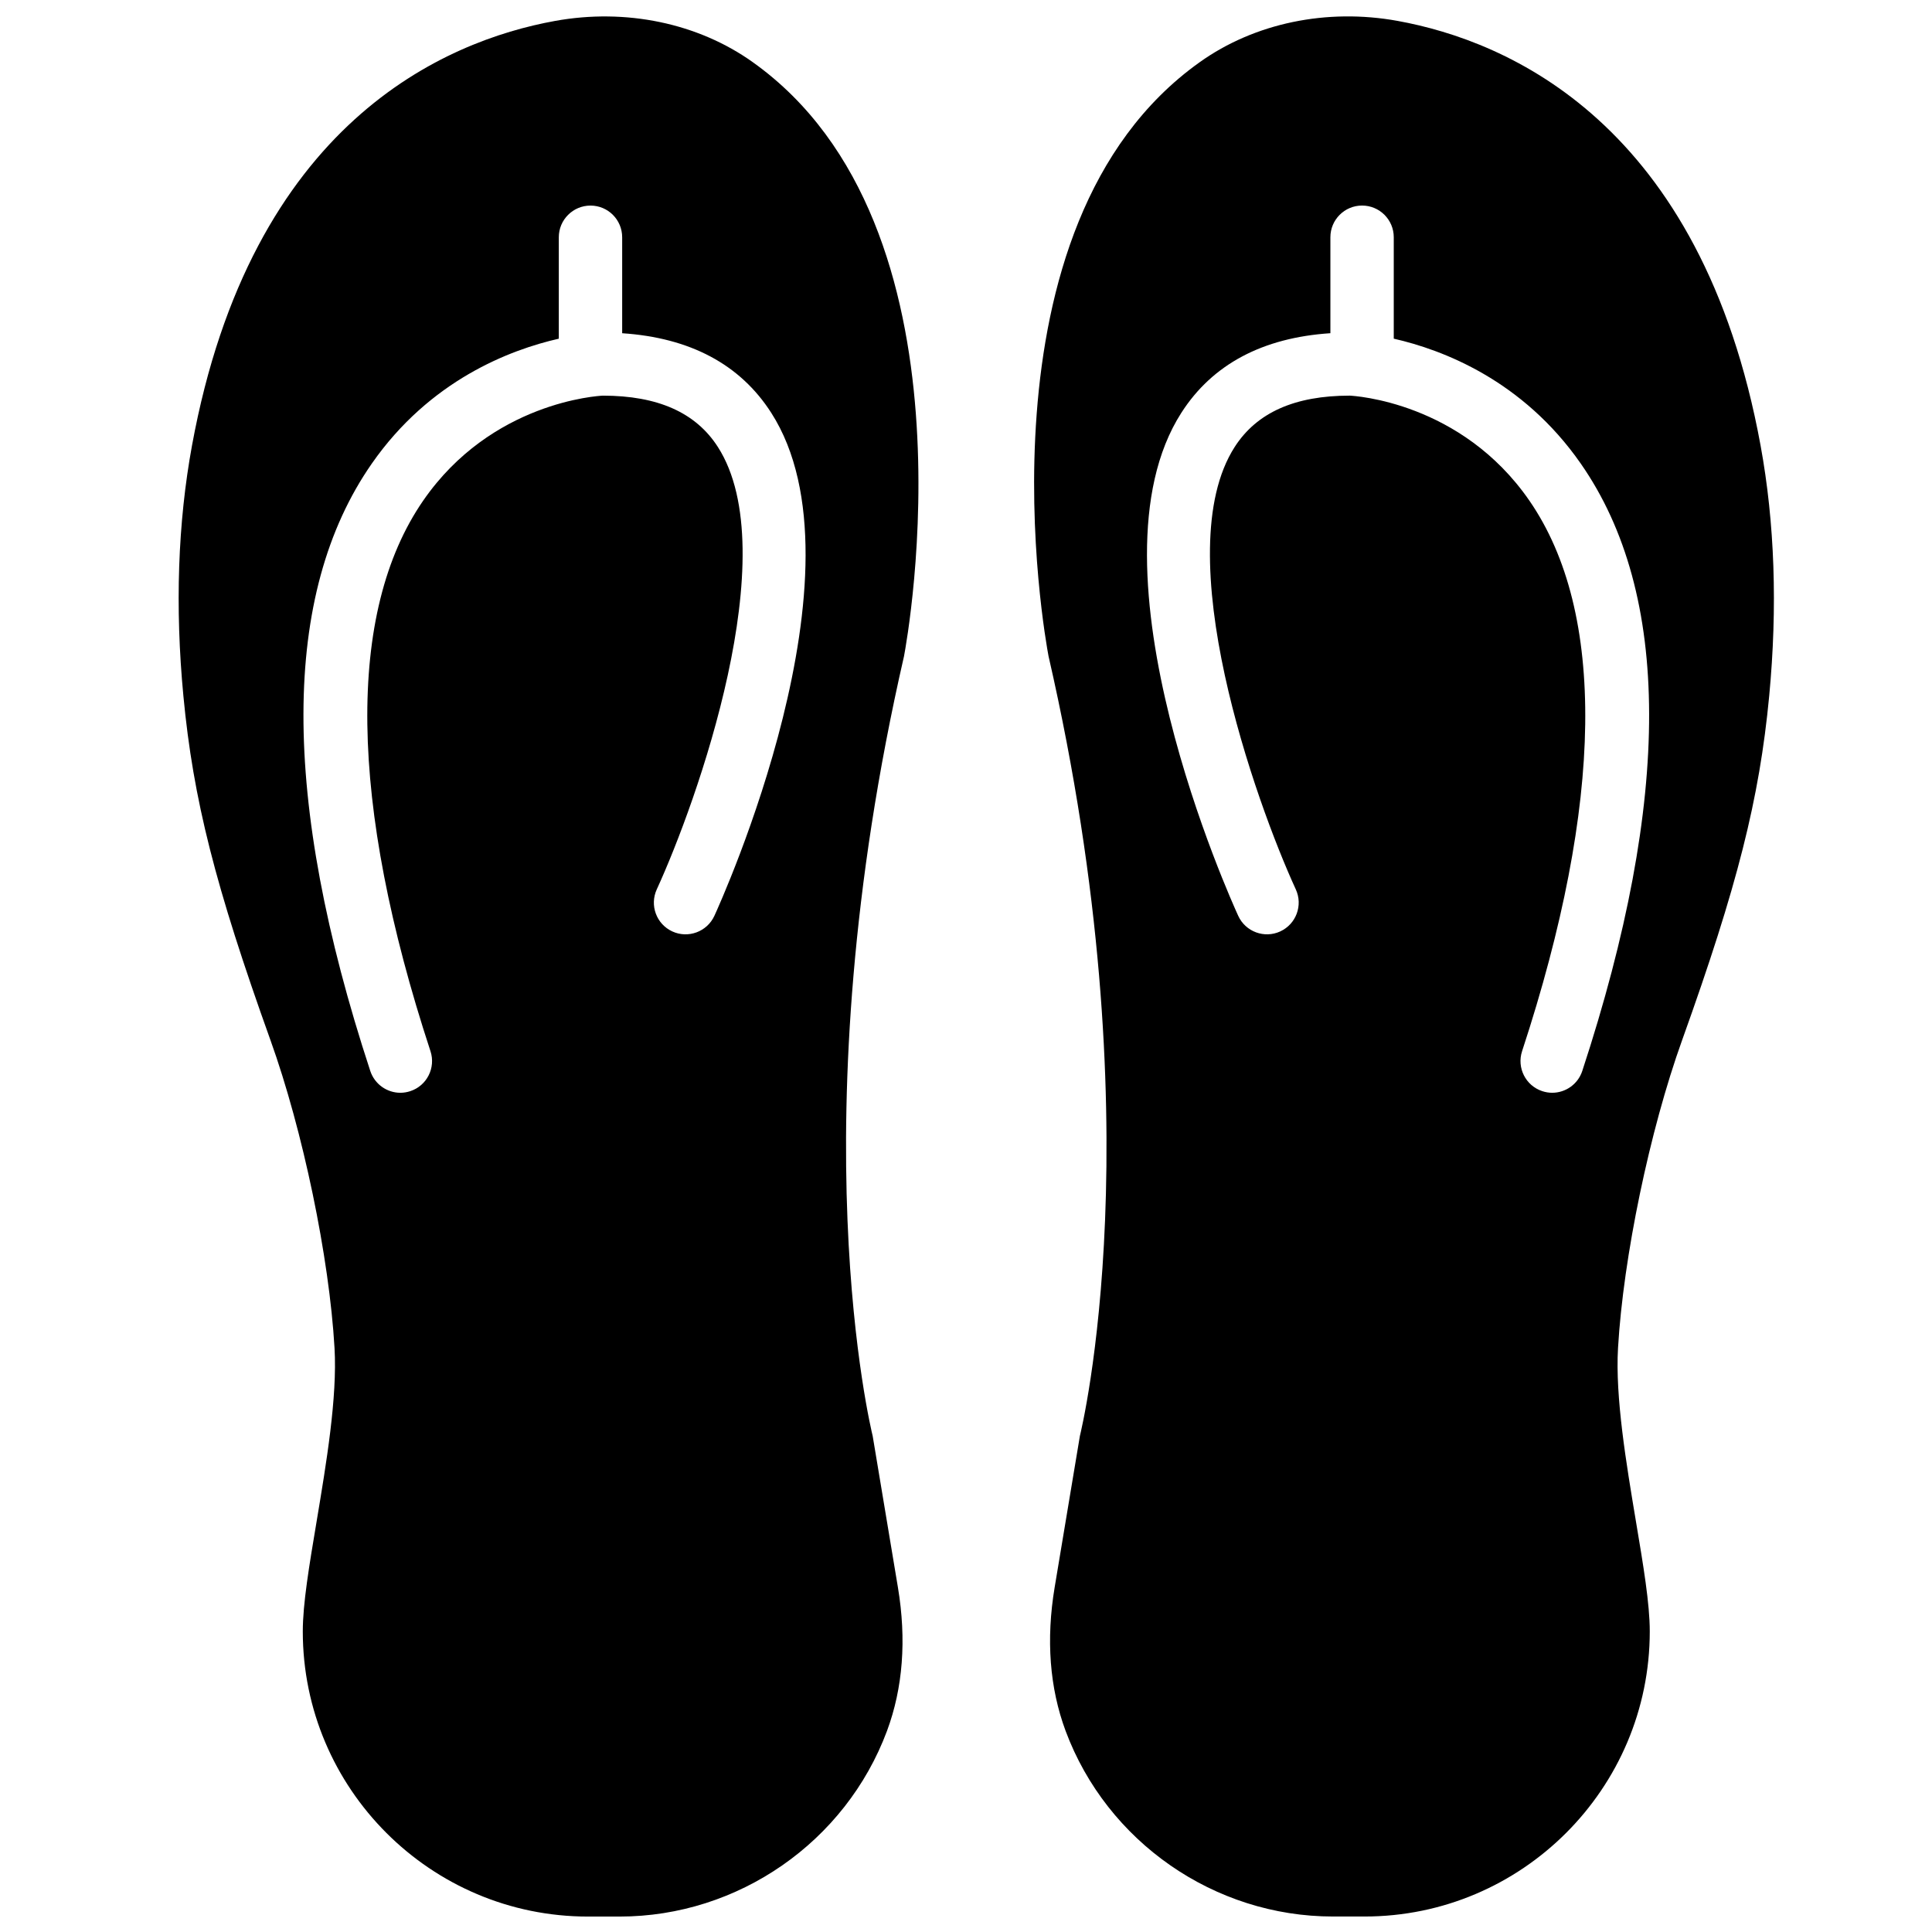
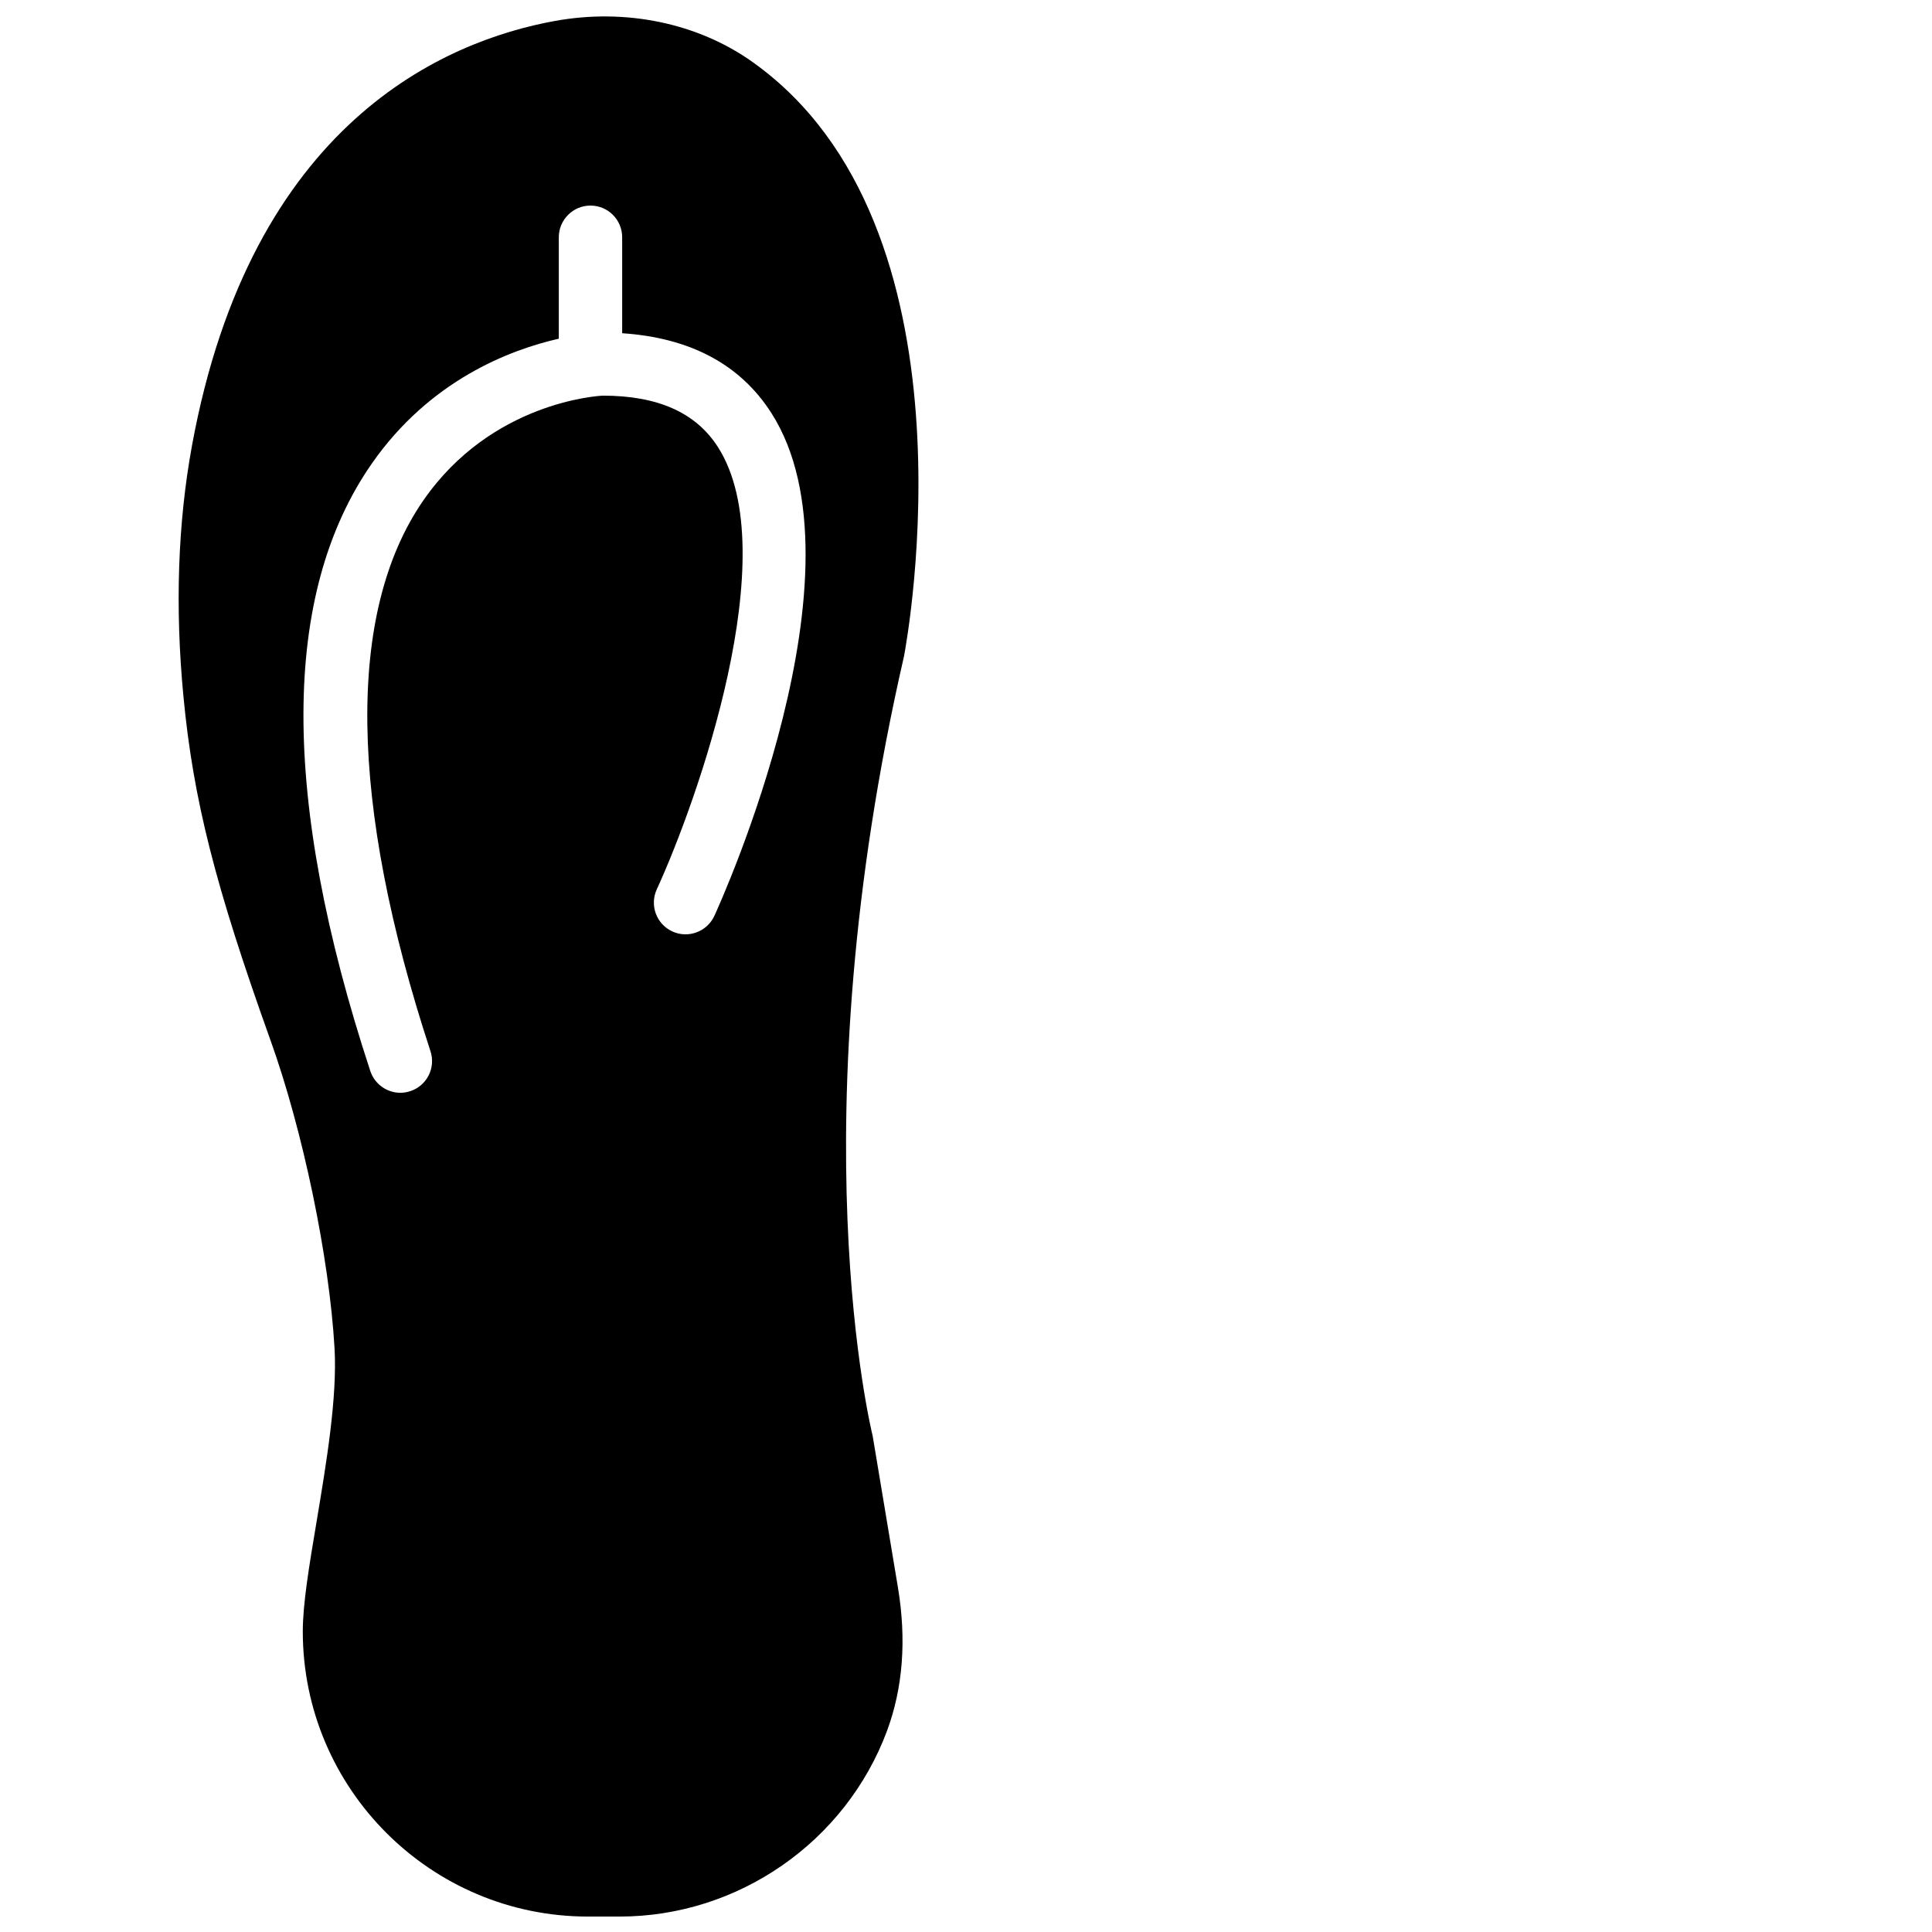
<svg xmlns="http://www.w3.org/2000/svg" width="800px" height="800px" version="1.1" viewBox="144 144 512 512">
  <defs>
    <clipPath id="b">
      <path d="m418 148.09h197v503.81h-197z" />
    </clipPath>
    <clipPath id="a">
-       <path d="m191 148.09h197v503.81h-197z" />
+       <path d="m191 148.09h197v503.81h-197" />
    </clipPath>
  </defs>
  <g>
    <g clip-path="url(#b)">
-       <path d="m610.57 262.06c-15.688-85.555-67-107.22-96.188-112.52-18.766-3.41-37.918 0.57-52.461 10.949-60.82 43.344-40.984 152.47-40.047 157.41 28.523 124.26 8.66 205.16 8.305 206.66l-6.684 40.094c-2.309 13.848-1.336 26.645 2.898 38.047 10.957 29.422 39.43 49.195 70.844 49.195h8.395c41.676 0 75.574-33.906 75.574-75.57 0-7.32-1.699-17.422-3.664-29.129-2.574-15.426-5.508-32.898-4.75-45.957 1.395-24.074 8.379-57.633 16.996-81.617 14.652-40.848 20.469-63.855 23.066-91.164 2.238-23.594 1.469-45.938-2.285-66.402zm-47.25 165.75c-1.16 3.535-4.441 5.785-7.977 5.785-0.875 0-1.746-0.141-2.629-0.43-4.398-1.441-6.793-6.195-5.348-10.594 21.648-65.898 22.316-116.34 1.949-145.88-18.07-26.199-46.426-27.785-47.629-27.844-14.527 0.008-24.609 4.457-30.488 13.609-17.977 28.039 5.602 94.137 16.207 117.25 1.93 4.215 0.082 9.195-4.133 11.133-4.191 1.934-9.195 0.086-11.125-4.121-1.715-3.727-41.676-91.828-15.082-133.32 8.246-12.871 21.555-19.91 39.5-21.094v-25.434c0-4.633 3.754-8.395 8.395-8.395 4.644 0 8.398 3.762 8.398 8.395v26.879c12.914 2.938 34.16 10.973 49.566 33.117 24.016 34.484 24.141 88.637 0.395 160.94z" fill-rule="evenodd" />
-     </g>
+       </g>
    <g clip-path="url(#a)">
      <path d="m343.53 160.5c-14.535-10.379-33.688-14.359-52.465-10.949-29.18 5.297-80.5 26.961-96.184 112.52-3.754 20.465-4.527 42.809-2.277 66.402 2.586 27.309 8.414 50.316 23.066 91.164 8.605 23.984 15.594 57.543 16.984 81.617 0.758 13.059-2.172 30.531-4.75 45.957-1.965 11.707-3.66 21.809-3.66 29.129 0 41.664 33.895 75.57 75.57 75.57h8.395c31.414 0 59.887-19.773 70.855-49.195 4.231-11.402 5.203-24.199 2.894-38.047l-6.684-40.094c-0.352-1.496-20.227-82.398 8.297-206.66 0.941-4.945 20.773-114.07-40.043-157.41zm-10.219 226.22c-1.941 4.207-6.945 6.055-11.137 4.121-4.215-1.938-6.055-6.918-4.129-11.133 10.605-23.109 34.184-89.207 16.203-117.25-5.867-9.152-15.961-13.602-30.488-13.609-1.199 0.059-29.555 1.645-47.625 27.844-20.371 29.539-19.699 79.98 1.945 145.88 1.445 4.398-0.945 9.152-5.348 10.594-0.883 0.289-1.754 0.43-2.629 0.43-3.535 0-6.809-2.25-7.977-5.785-23.746-72.305-23.609-126.46 0.395-160.94 15.41-22.145 36.652-30.18 49.566-33.117v-26.879c0-4.633 3.762-8.395 8.398-8.395 4.644 0 8.395 3.762 8.395 8.395v25.434c17.945 1.184 31.262 8.223 39.508 21.094 26.586 41.488-13.367 129.59-15.078 133.32z" fill-rule="evenodd" />
    </g>
  </g>
</svg>